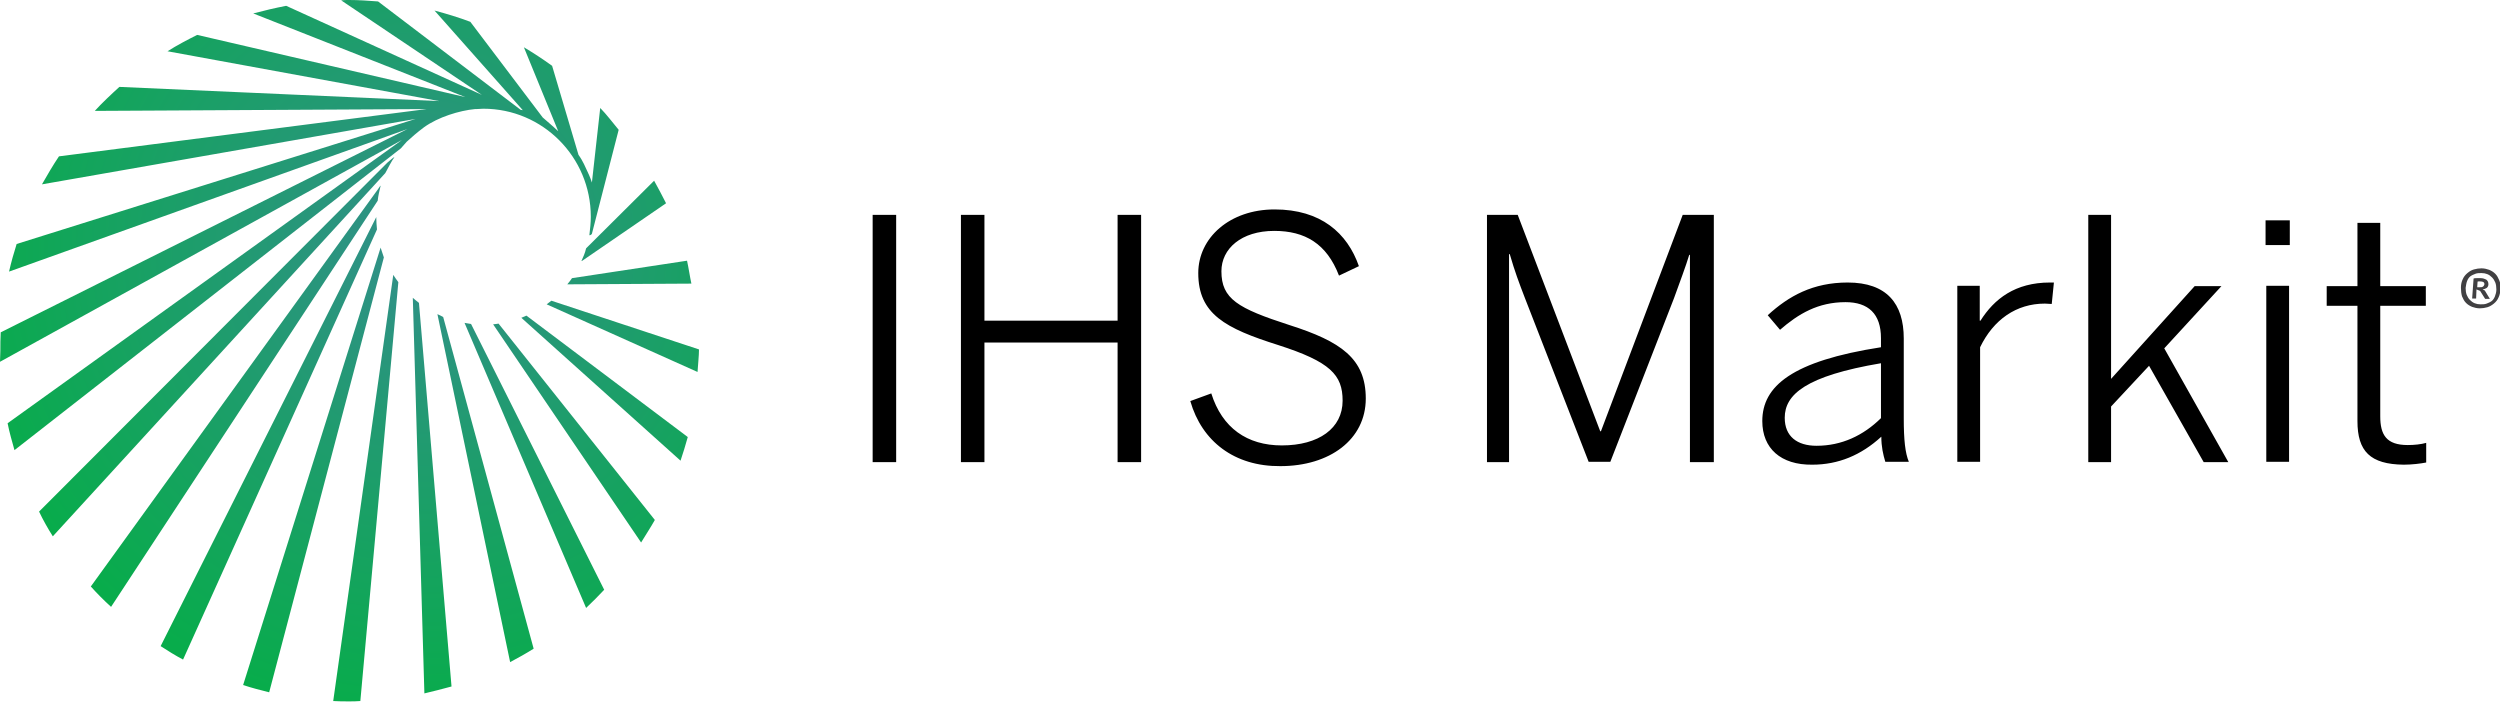
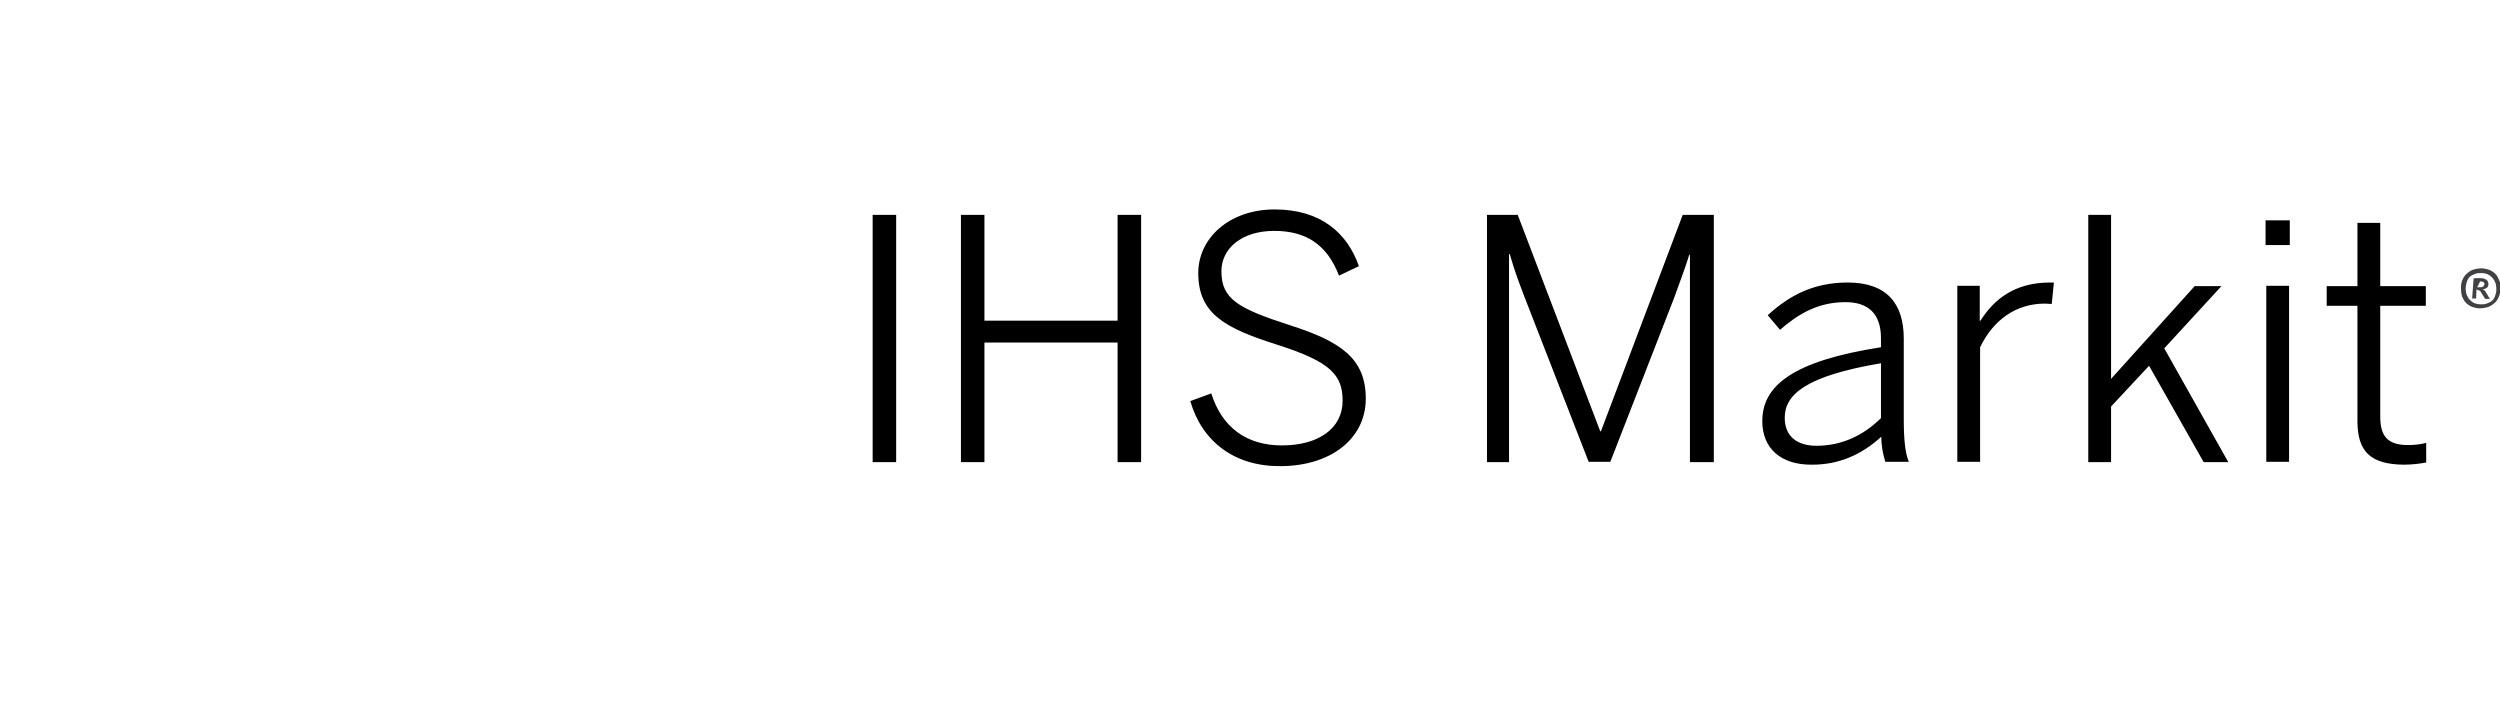
<svg xmlns="http://www.w3.org/2000/svg" width="196" height="55" xml:space="preserve" overflow="hidden">
  <defs>
    <clipPath id="clip0">
      <rect x="503" y="395" width="196" height="55" />
    </clipPath>
    <radialGradient cx="115.569" cy="68.45" r="127.801" gradientUnits="userSpaceOnUse" spreadMethod="pad" id="fill1" gradientTransform="matrix(0.284 0 0 0.284 0.028 0)">
      <stop offset="0" stop-color="#328F8A" />
      <stop offset="1" stop-color="#08AC4B" />
    </radialGradient>
  </defs>
  <g clip-path="url(#clip0)" transform="translate(-503 -395)">
-     <path d="M30.208 13.502 4.141 41.838C3.744 41.214 3.375 40.562 3.063 39.909L30.379 12.679C30.549 12.537 31.031 12.112 30.889 12.31 30.804 12.395 30.35 13.218 30.208 13.502ZM29.499 16.934C29.499 16.934 29.499 16.934 29.499 16.934L12.594 50.404C13.161 50.773 13.757 51.142 14.352 51.453L29.556 17.898C29.528 17.586 29.499 17.274 29.499 16.934ZM29.84 14.494C29.811 14.466 29.755 14.608 29.641 14.75L7.12 45.752C7.63 46.319 8.141 46.83 8.708 47.341L29.613 15.657C29.641 15.317 29.755 14.835 29.84 14.494ZM44.476 22.181 54.205 22.125C54.092 21.614 53.978 20.848 53.864 20.337L44.845 21.699C44.731 21.869 44.618 22.011 44.476 22.181ZM36.42 25.188 45.951 47.426C46.433 46.972 46.915 46.49 47.369 46.008L36.931 25.273C36.789 25.245 36.59 25.216 36.42 25.188ZM45.582 20.366C45.61 20.366 45.667 20.337 45.696 20.309L52.219 15.856C51.964 15.345 51.567 14.608 51.283 14.097L45.951 19.373C45.866 19.742 45.724 20.054 45.582 20.366ZM43.228 23.458C43.114 23.543 42.972 23.656 42.859 23.741L54.687 29.017C54.715 28.506 54.801 27.769 54.801 27.259L43.228 23.458ZM29.84 19.316 19.061 53.439C19.742 53.666 20.423 53.836 21.103 54.006L30.095 20.082C30.01 19.827 29.925 19.572 29.84 19.316ZM38.661 25.301 50.262 42.32C50.574 41.809 51.056 41.072 51.34 40.562L39.087 25.245C38.973 25.273 38.831 25.273 38.661 25.301ZM40.873 24.791 53.354 35.938C53.524 35.428 53.779 34.633 53.921 34.094L41.271 24.621C41.129 24.677 40.987 24.734 40.873 24.791ZM34.293 24.507 39.994 51.652C40.59 51.34 41.299 50.943 41.838 50.603L34.747 24.734C34.605 24.649 34.435 24.564 34.293 24.507ZM32.364 23.231 33.272 54.092C33.981 53.921 34.69 53.751 35.399 53.553L32.846 23.628C32.648 23.486 32.506 23.344 32.364 23.231ZM26.124 54.687C26.521 54.715 26.947 54.715 27.372 54.715 27.656 54.715 27.939 54.715 28.251 54.687L31.23 22.011C31.088 21.841 30.974 21.642 30.832 21.444L26.124 54.687ZM37.243 8.509 37.356 8.509C37.526 8.509 37.725 8.481 37.895 8.481 42.547 8.481 46.319 12.254 46.319 16.905 46.319 17.388 46.263 17.87 46.206 18.352 46.291 18.352 46.376 18.295 46.405 18.238L48.504 10.126C48.078 9.616 47.539 8.907 47.057 8.424L46.405 14.239C46.291 13.87 46.121 13.502 45.781 12.793 45.667 12.566 45.525 12.31 45.355 12.083L43.285 5.134C42.575 4.623 41.838 4.141 41.072 3.687L43.767 10.24C43.285 9.786 42.802 9.389 42.547 9.162L36.874 1.702C35.966 1.362 35.03 1.078 34.066 0.823L40.987 8.595 40.817 8.566 29.641 0.113C28.904 0.057 28.138 0 27.372 0 27.173 0 26.947 0 26.748 0.028L37.782 7.403 22.436 0.454C21.557 0.624 20.706 0.823 19.855 1.049L36.477 7.573 15.459 2.723C14.665 3.12 13.899 3.517 13.133 3.999L34.435 7.885 9.36 6.779C8.793 7.29 7.942 8.084 7.432 8.651L33.442 8.509 4.623 12.197C4.141 12.906 3.716 13.643 3.29 14.381L32.591 9.275 1.305 19.033C1.078 19.742 0.879 20.451 0.709 21.188L31.939 10.069 0.057 25.925C0.028 26.407 0.028 26.89 0.028 27.372 0.028 27.57 0 28.024 0 28.223L31.513 10.92 0.596 33.017C0.737 33.726 0.936 34.406 1.135 35.115L31.428 11.573C31.57 11.403 31.74 11.232 31.882 11.062 32.222 10.75 32.705 10.325 33.243 9.928 34.35 9.133 36.023 8.623 37.243 8.509Z" fill="url(#fill1)" transform="matrix(1 0 0 1.005 503 395)" />
    <path d="M99.928 16.338C96.411 16.338 93.944 18.55 93.944 21.302 93.944 24.507 96.071 25.613 100.212 26.918 104.297 28.223 105.261 29.244 105.261 31.258 105.261 33.413 103.389 34.747 100.496 34.747 97.773 34.747 95.816 33.385 94.965 30.69L93.32 31.287C94.228 34.435 96.781 36.392 100.383 36.363 104.241 36.363 107.077 34.293 107.077 31.088 107.077 27.968 105.12 26.635 101.092 25.358 97.036 24.053 95.759 23.316 95.759 21.16 95.759 19.401 97.319 18.012 99.9 18.012 102.311 18.012 104.013 19.005 104.978 21.501L106.538 20.763C105.63 18.181 103.559 16.338 99.928 16.338ZM68.416 16.763 68.416 36.051 70.259 36.051 70.259 16.763 68.416 16.763ZM75.337 16.763 75.337 36.051 77.18 36.051 77.18 26.719 87.619 26.719 87.619 36.051 89.463 36.051 89.463 16.763 87.619 16.763 87.619 25.017 77.18 25.017 77.18 16.763 75.337 16.763ZM116.579 16.763 116.579 36.051 118.309 36.051 118.309 19.827 118.366 19.827C118.763 21.189 119.075 22.011 119.557 23.259L124.549 36.023 126.251 36.023 131.243 23.259C131.697 22.011 132.18 20.735 132.435 19.884L132.491 19.884 132.491 36.051 134.364 36.051 134.364 16.763 131.924 16.763 125.514 33.641 125.457 33.641 118.99 16.763 116.579 16.763ZM163.721 16.763 163.721 36.051 165.508 36.051 165.508 31.712 168.486 28.535 172.769 36.051 174.698 36.051 169.678 27.174 174.159 22.323 172.06 22.323 165.508 29.556 165.508 16.763 163.721 16.763ZM177.62 17.189 177.62 19.118 179.52 19.118 179.52 17.189 177.62 17.189ZM184.824 17.388 184.824 22.323 182.413 22.323 182.413 23.855 184.824 23.855 184.824 32.847C184.824 35.201 185.817 36.222 188.455 36.25 189.079 36.25 189.788 36.165 190.214 36.08L190.214 34.548C189.816 34.662 189.278 34.718 188.767 34.718 187.093 34.718 186.612 33.924 186.612 32.478L186.612 23.855 190.185 23.855 190.185 22.323 186.612 22.323 186.612 17.388 184.824 17.388ZM144.858 22.039C142.135 22.039 140.235 23.089 138.59 24.592L139.554 25.727C141.001 24.479 142.533 23.571 144.688 23.571 146.475 23.571 147.468 24.479 147.468 26.379L147.468 27.088C140.491 28.166 138.164 30.124 138.164 32.847 138.164 34.974 139.611 36.279 142.079 36.25 144.121 36.25 145.908 35.513 147.496 34.066 147.496 34.86 147.638 35.456 147.808 36.023L149.652 36.023C149.368 35.342 149.255 34.321 149.255 32.648L149.255 26.407C149.255 23.684 147.922 22.039 144.858 22.039ZM160.714 22.039C157.991 22.039 156.346 23.316 155.269 25.017L155.212 25.017 155.212 22.294 153.453 22.294 153.453 36.023 155.24 36.023 155.24 27.088C156.289 24.933 158.076 23.684 160.317 23.684 160.374 23.684 160.856 23.713 160.856 23.713L161.026 22.039 160.714 22.039ZM177.677 22.294 177.677 36.023 179.463 36.023 179.463 22.294 177.677 22.294ZM147.468 28.336 147.468 32.619C146.078 33.981 144.376 34.775 142.419 34.775 140.887 34.775 139.923 34.038 139.923 32.591 139.923 30.776 141.568 29.329 147.468 28.336Z" transform="matrix(1 0 0 1.005 503 395)" />
-     <path d="M192.937 22.436C192.937 22.181 192.993 21.954 193.078 21.784 193.164 21.585 193.277 21.444 193.447 21.302 193.617 21.16 193.759 21.075 193.958 21.018 194.156 20.962 194.355 20.933 194.553 20.933 194.78 20.933 194.979 20.99 195.149 21.047 195.348 21.132 195.489 21.217 195.631 21.359 195.773 21.5 195.858 21.671 195.943 21.869 196.028 22.068 196.057 22.295 196.028 22.55 196.028 22.805 195.972 23.032 195.887 23.202 195.801 23.401 195.688 23.543 195.518 23.684 195.376 23.798 195.206 23.911 195.007 23.968 194.809 24.025 194.61 24.053 194.412 24.053 194.185 24.053 193.986 23.997 193.816 23.94 193.617 23.855 193.476 23.77 193.334 23.628 193.192 23.486 193.107 23.316 193.022 23.117 192.965 22.919 192.937 22.692 192.937 22.436ZM193.305 22.465C193.305 22.663 193.334 22.862 193.39 23.004 193.447 23.146 193.532 23.287 193.646 23.401 193.759 23.514 193.873 23.599 194.014 23.656 194.156 23.713 194.298 23.741 194.468 23.741 194.638 23.741 194.809 23.741 194.951 23.684 195.092 23.628 195.234 23.571 195.348 23.486 195.461 23.401 195.546 23.259 195.603 23.117 195.66 22.975 195.716 22.777 195.716 22.578 195.716 22.38 195.688 22.181 195.631 22.039 195.575 21.898 195.489 21.756 195.376 21.642 195.263 21.529 195.149 21.444 195.007 21.387 194.865 21.33 194.724 21.302 194.553 21.302 194.383 21.302 194.213 21.302 194.071 21.359 193.929 21.415 193.788 21.472 193.674 21.557 193.561 21.642 193.476 21.784 193.419 21.926 193.362 22.068 193.334 22.266 193.305 22.465ZM193.929 21.727C193.986 21.699 194.071 21.699 194.185 21.699 194.298 21.699 194.412 21.699 194.497 21.699 194.667 21.699 194.809 21.756 194.922 21.812 195.036 21.898 195.092 22.011 195.092 22.181 195.092 22.295 195.036 22.408 194.951 22.465 194.865 22.522 194.78 22.55 194.638 22.578L194.809 22.663 195.206 23.316 194.837 23.316 194.44 22.692 194.156 22.578 194.128 23.287 193.816 23.287 193.929 21.727ZM194.44 21.954C194.383 21.954 194.355 21.954 194.326 21.954 194.298 21.954 194.241 21.954 194.241 21.983L194.213 22.408 194.412 22.408C194.525 22.408 194.61 22.408 194.667 22.351 194.724 22.323 194.752 22.266 194.78 22.181 194.78 22.011 194.667 21.954 194.44 21.954Z" fill="#414042" transform="matrix(1 0 0 1.005 503 395)" />
+     <path d="M192.937 22.436C192.937 22.181 192.993 21.954 193.078 21.784 193.164 21.585 193.277 21.444 193.447 21.302 193.617 21.16 193.759 21.075 193.958 21.018 194.156 20.962 194.355 20.933 194.553 20.933 194.78 20.933 194.979 20.99 195.149 21.047 195.348 21.132 195.489 21.217 195.631 21.359 195.773 21.5 195.858 21.671 195.943 21.869 196.028 22.068 196.057 22.295 196.028 22.55 196.028 22.805 195.972 23.032 195.887 23.202 195.801 23.401 195.688 23.543 195.518 23.684 195.376 23.798 195.206 23.911 195.007 23.968 194.809 24.025 194.61 24.053 194.412 24.053 194.185 24.053 193.986 23.997 193.816 23.94 193.617 23.855 193.476 23.77 193.334 23.628 193.192 23.486 193.107 23.316 193.022 23.117 192.965 22.919 192.937 22.692 192.937 22.436ZM193.305 22.465C193.305 22.663 193.334 22.862 193.39 23.004 193.447 23.146 193.532 23.287 193.646 23.401 193.759 23.514 193.873 23.599 194.014 23.656 194.156 23.713 194.298 23.741 194.468 23.741 194.638 23.741 194.809 23.741 194.951 23.684 195.092 23.628 195.234 23.571 195.348 23.486 195.461 23.401 195.546 23.259 195.603 23.117 195.66 22.975 195.716 22.777 195.716 22.578 195.716 22.38 195.688 22.181 195.631 22.039 195.575 21.898 195.489 21.756 195.376 21.642 195.263 21.529 195.149 21.444 195.007 21.387 194.865 21.33 194.724 21.302 194.553 21.302 194.383 21.302 194.213 21.302 194.071 21.359 193.929 21.415 193.788 21.472 193.674 21.557 193.561 21.642 193.476 21.784 193.419 21.926 193.362 22.068 193.334 22.266 193.305 22.465ZM193.929 21.727C193.986 21.699 194.071 21.699 194.185 21.699 194.298 21.699 194.412 21.699 194.497 21.699 194.667 21.699 194.809 21.756 194.922 21.812 195.036 21.898 195.092 22.011 195.092 22.181 195.092 22.295 195.036 22.408 194.951 22.465 194.865 22.522 194.78 22.55 194.638 22.578L194.809 22.663 195.206 23.316 194.837 23.316 194.44 22.692 194.156 22.578 194.128 23.287 193.816 23.287 193.929 21.727ZM194.44 21.954L194.213 22.408 194.412 22.408C194.525 22.408 194.61 22.408 194.667 22.351 194.724 22.323 194.752 22.266 194.78 22.181 194.78 22.011 194.667 21.954 194.44 21.954Z" fill="#414042" transform="matrix(1 0 0 1.005 503 395)" />
  </g>
</svg>